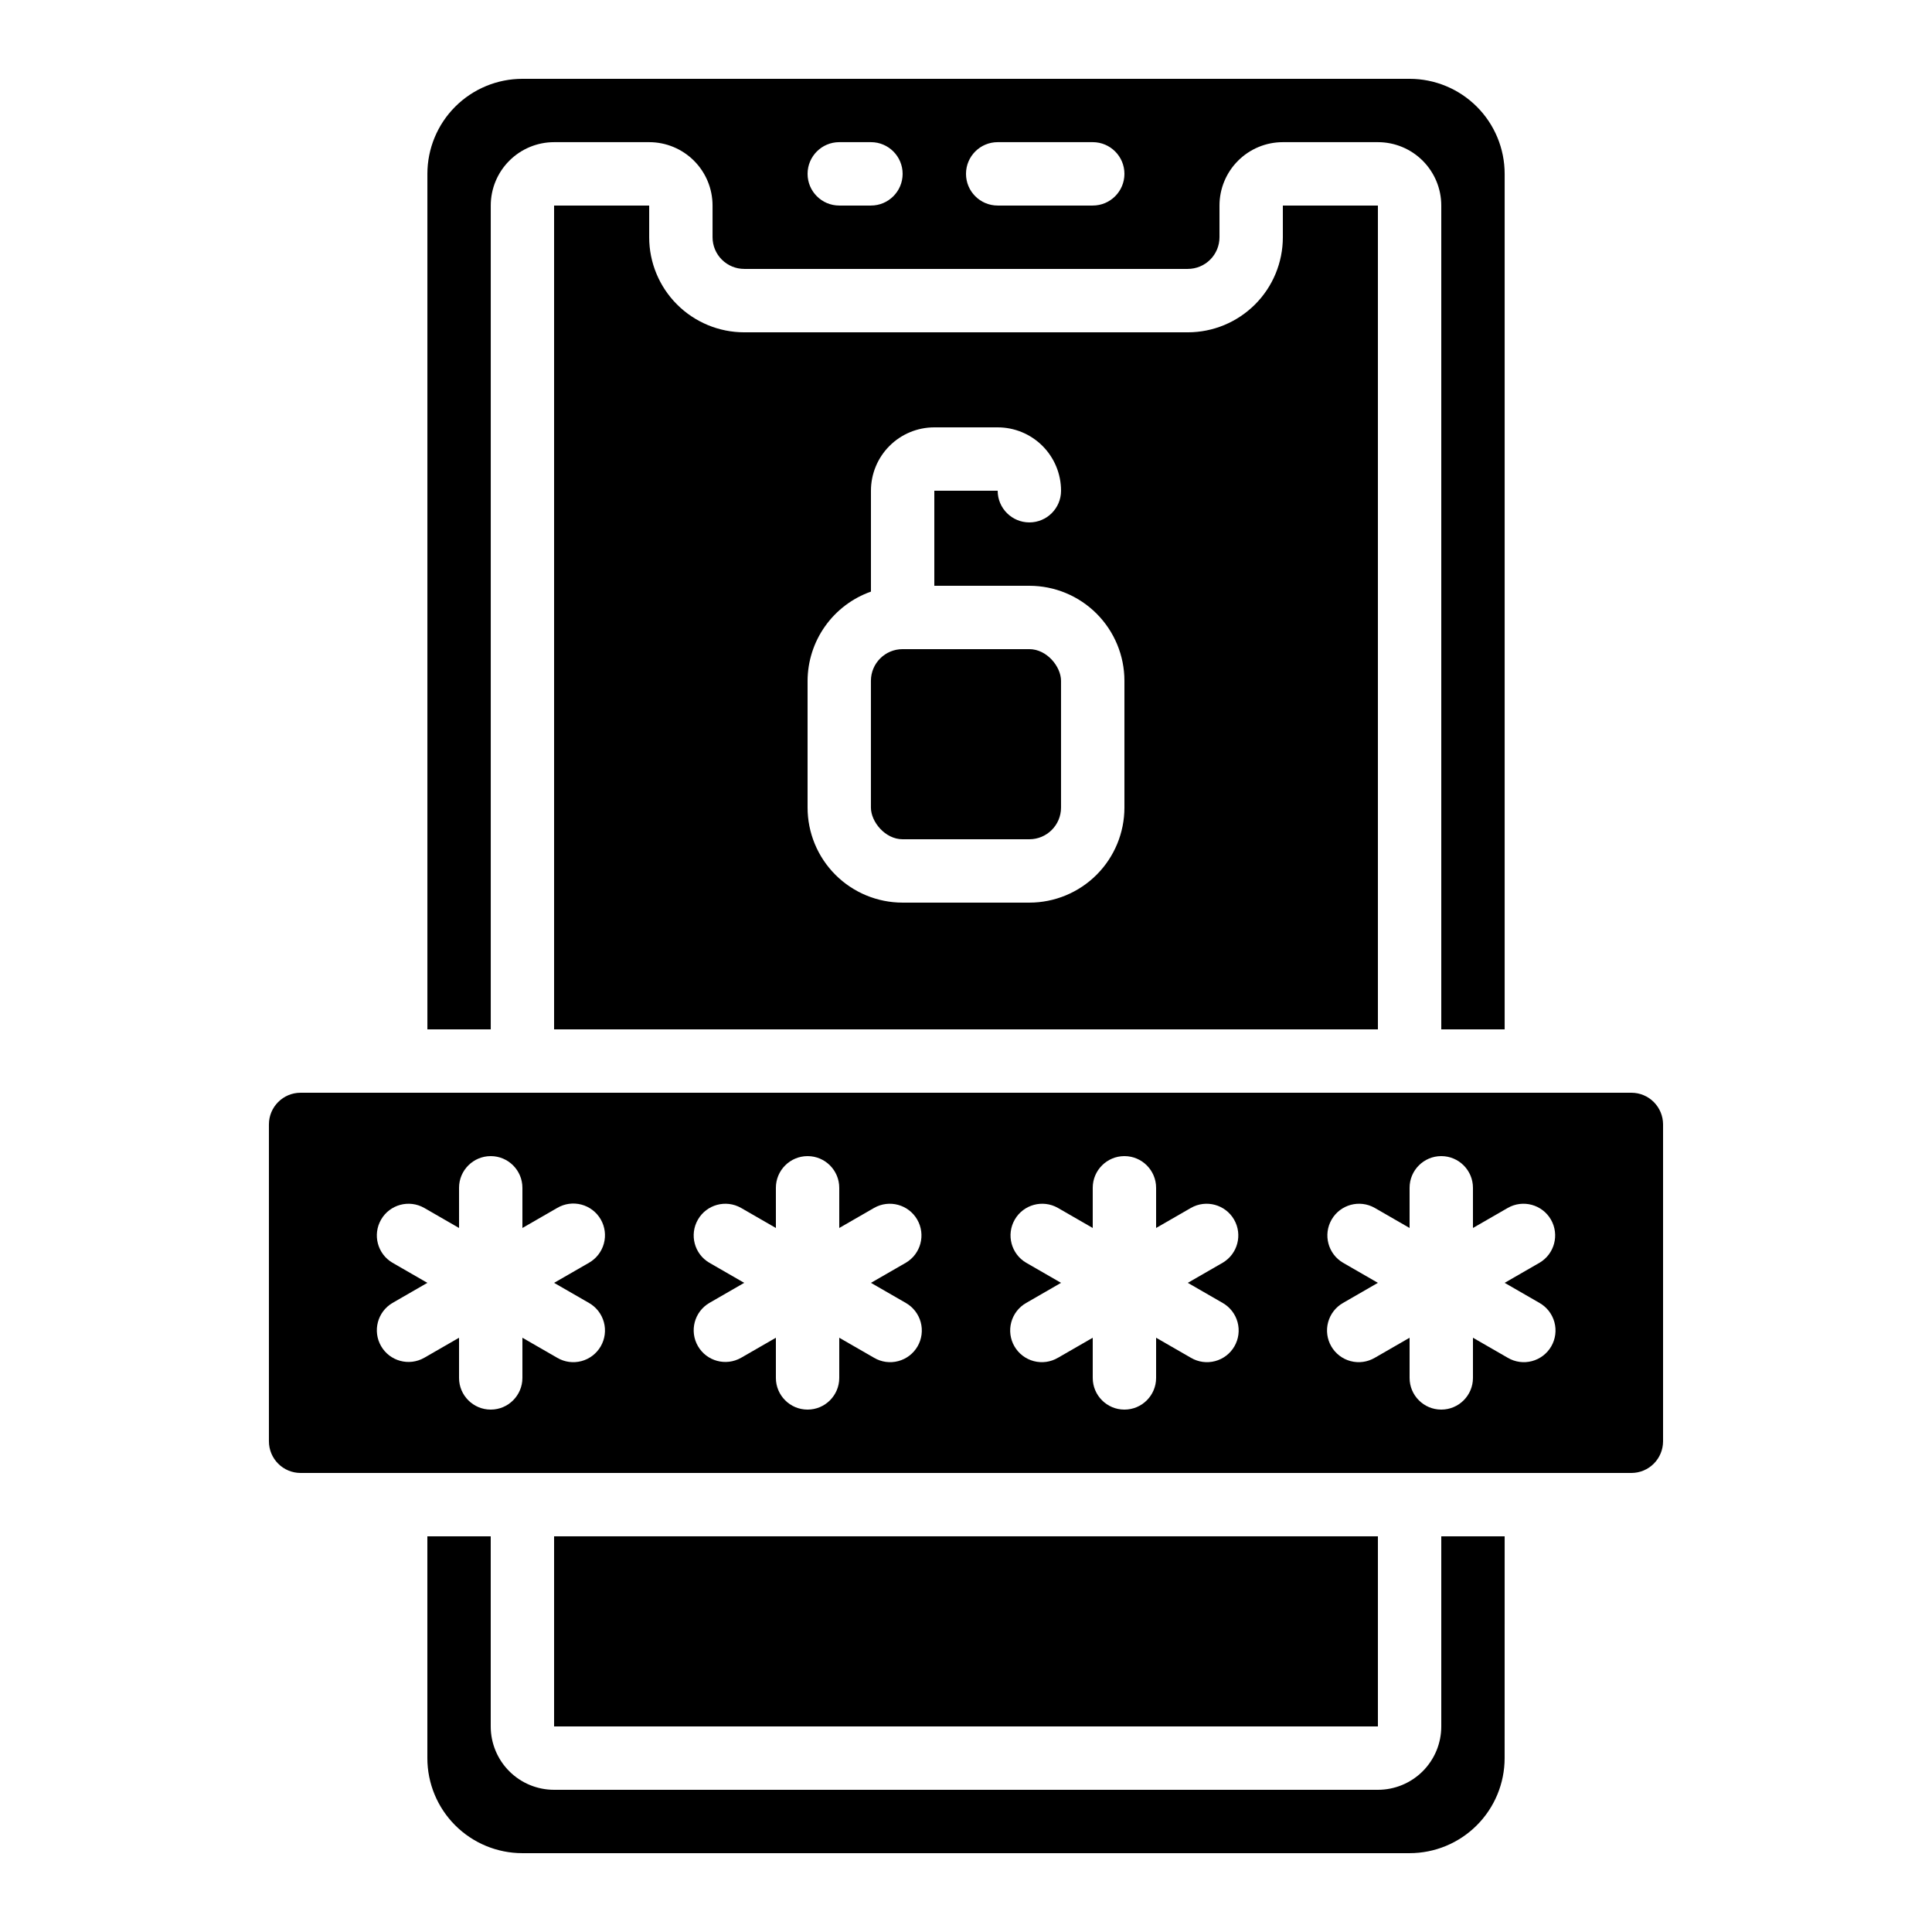
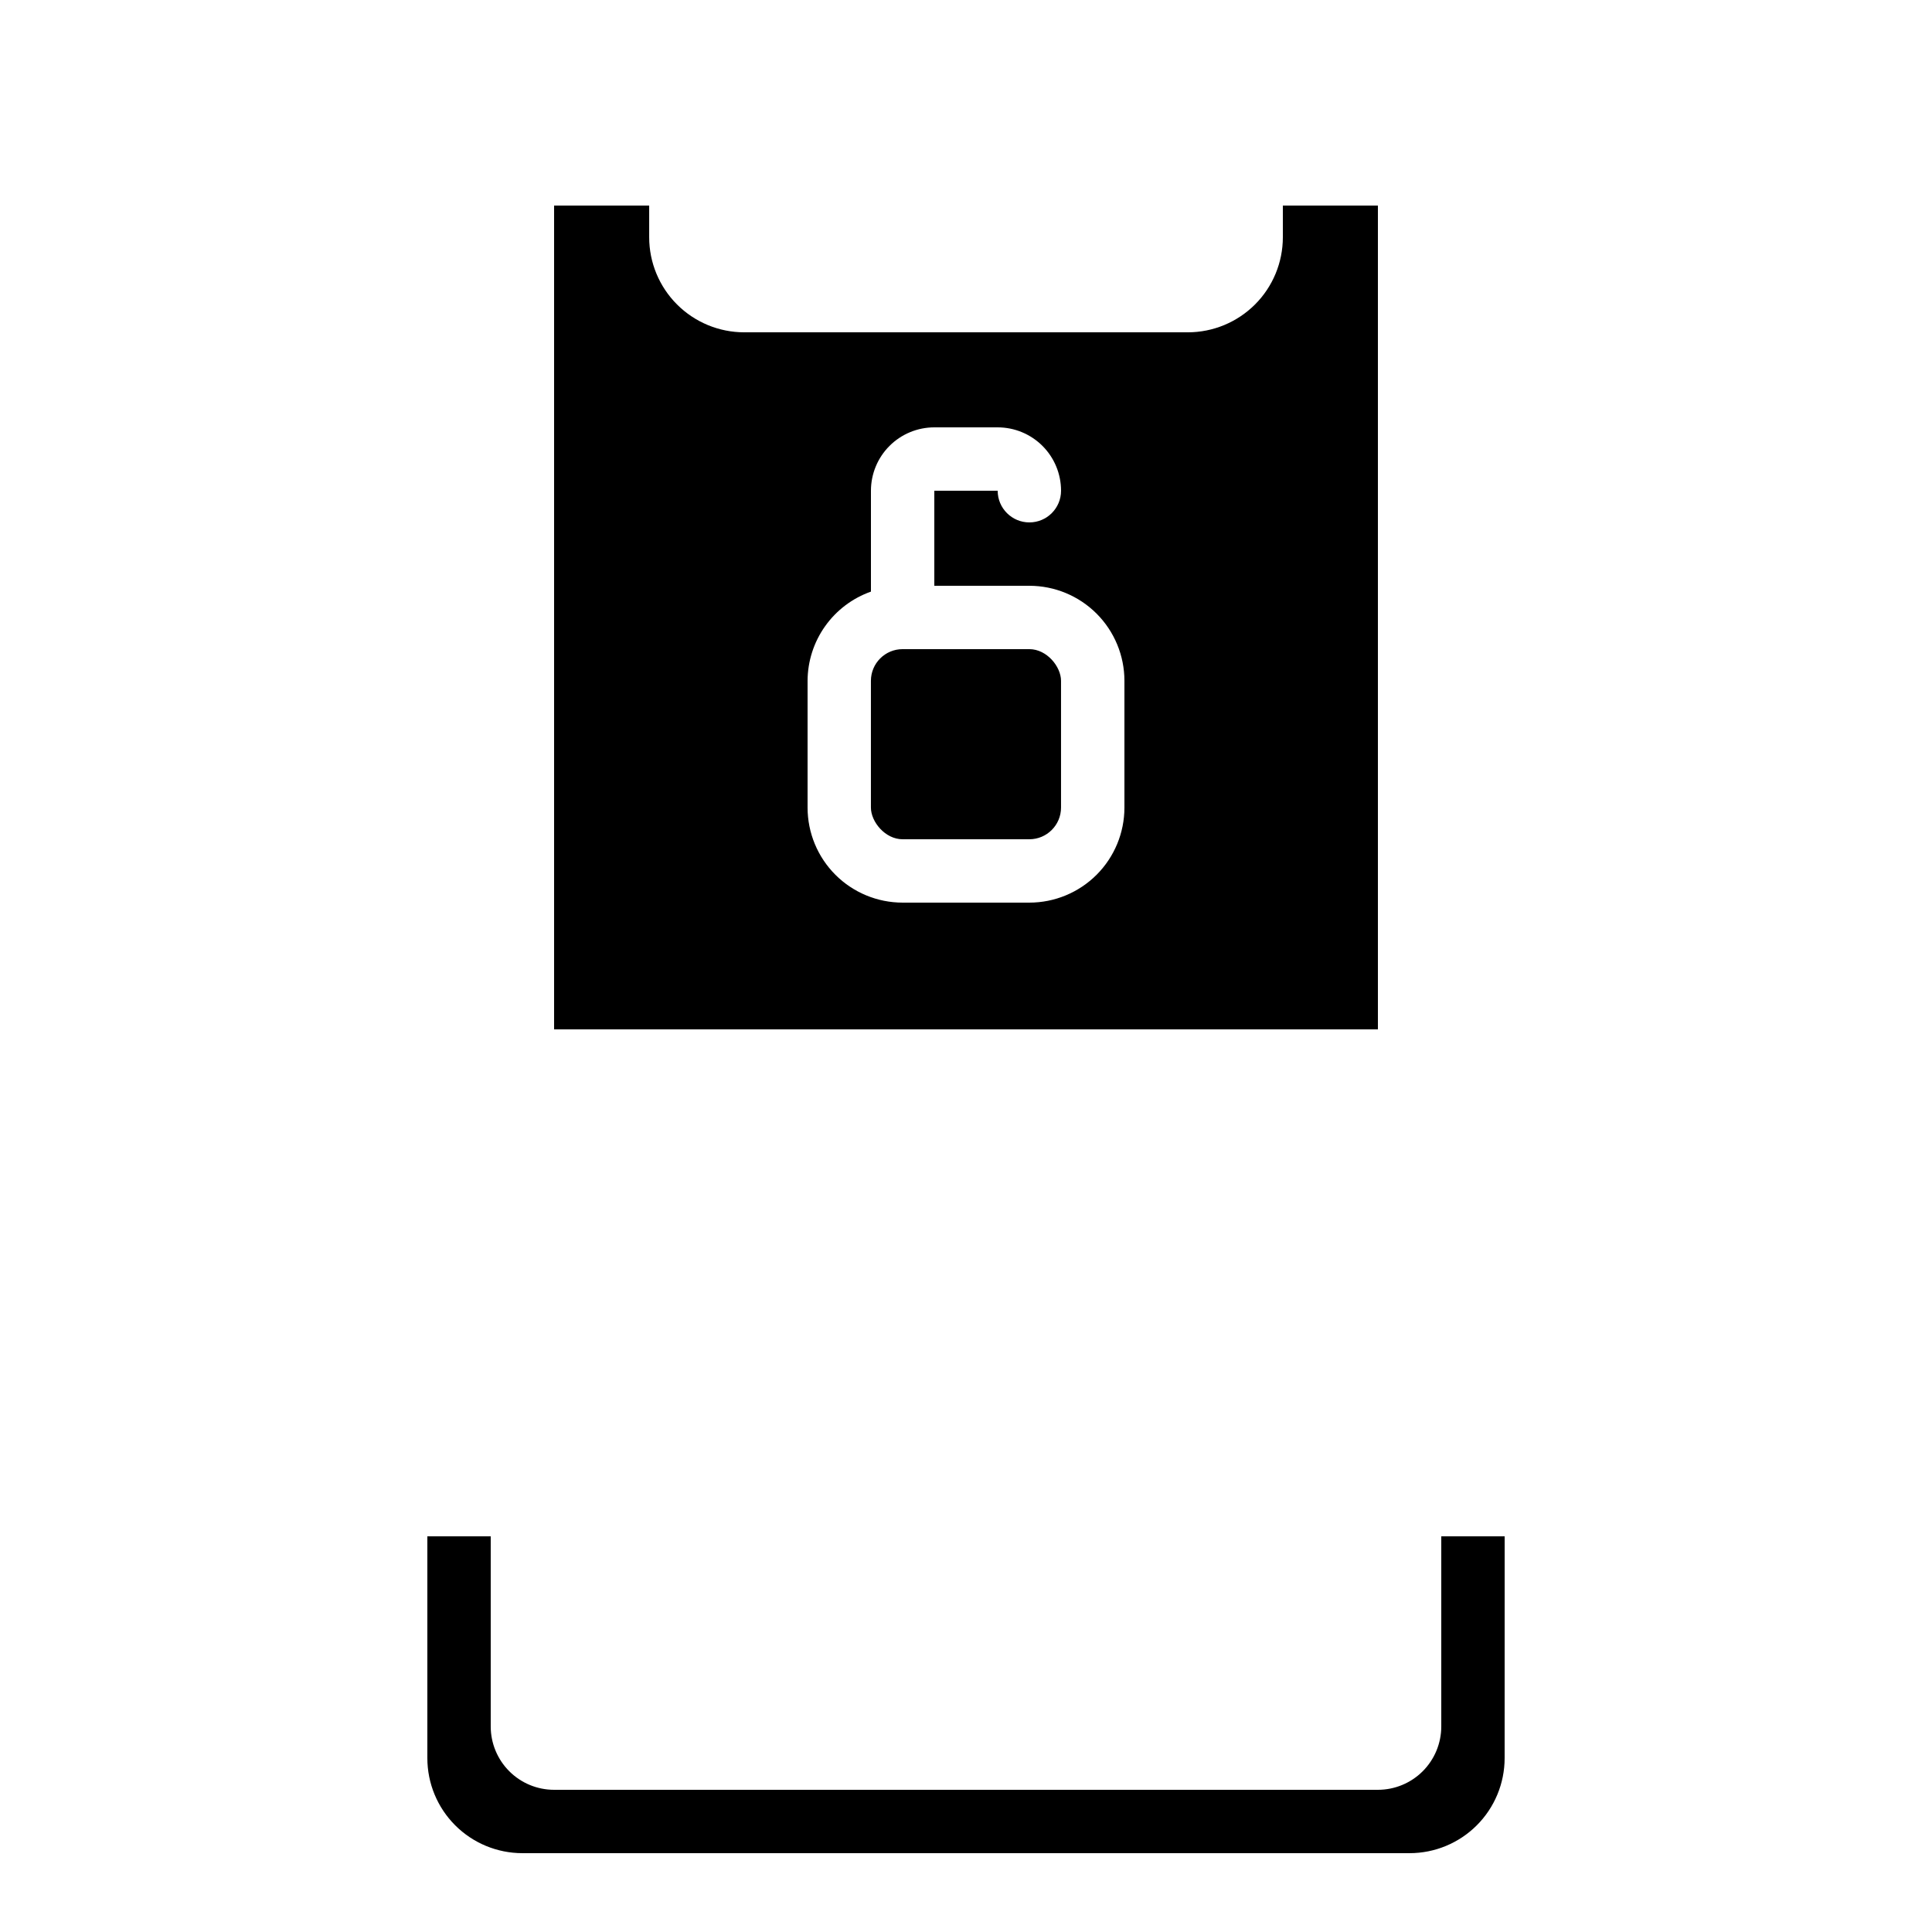
<svg xmlns="http://www.w3.org/2000/svg" fill="#000000" width="800px" height="800px" version="1.1" viewBox="144 144 512 512">
  <g>
    <path d="m383.2 316.03h33.586c4.637 0 8.398 4.637 8.398 8.398v33.586c0 4.637-3.758 8.398-8.398 8.398h-33.586c-4.637 0-8.398-4.637-8.398-8.398v-33.586c0-4.637 3.758-8.398 8.398-8.398z" />
    <path d="m290.84 198.48v218.32h218.32v-218.32h-25.191v8.395c0 6.68-2.652 13.09-7.375 17.812-4.727 4.723-11.133 7.379-17.812 7.379h-117.55c-6.684 0-13.09-2.656-17.812-7.379-4.727-4.723-7.379-11.133-7.379-17.812v-8.395zm67.176 125.95v-0.004c0.02-5.191 1.645-10.25 4.652-14.48 3.004-4.234 7.246-7.434 12.141-9.164v-26.734c0-4.453 1.77-8.727 4.918-11.875 3.148-3.148 7.422-4.918 11.875-4.918h16.793c4.453 0 8.727 1.77 11.875 4.918 3.148 3.148 4.918 7.422 4.918 11.875 0 4.637-3.758 8.395-8.395 8.395s-8.398-3.758-8.398-8.395h-16.793v25.191h25.191c6.68 0 13.086 2.652 17.812 7.375 4.723 4.727 7.379 11.133 7.379 17.812v33.59c0 6.68-2.656 13.086-7.379 17.812-4.727 4.723-11.133 7.375-17.812 7.375h-33.59c-6.68 0-13.086-2.652-17.812-7.375-4.723-4.727-7.375-11.133-7.375-17.812z" />
-     <path d="m542.75 416.79v-226.71c0-6.68-2.656-13.09-7.379-17.812-4.727-4.723-11.133-7.379-17.812-7.379h-235.11c-6.68 0-13.086 2.656-17.812 7.379-4.723 4.723-7.375 11.133-7.375 17.812v226.71h16.793v-218.32c0-4.457 1.77-8.727 4.918-11.875 3.148-3.152 7.422-4.922 11.875-4.922h25.191c4.453 0 8.723 1.77 11.875 4.922 3.148 3.148 4.918 7.418 4.918 11.875v8.395c0 2.227 0.883 4.363 2.461 5.938 1.574 1.574 3.707 2.461 5.938 2.461h117.55c2.227 0 4.363-0.887 5.938-2.461 1.574-1.574 2.457-3.711 2.457-5.938v-8.395c0-4.457 1.77-8.727 4.922-11.875 3.148-3.152 7.418-4.922 11.871-4.922h25.191c4.453 0 8.727 1.77 11.875 4.922 3.148 3.148 4.918 7.418 4.918 11.875v218.32zm-167.94-218.32h-8.398c-4.637 0-8.395-3.762-8.395-8.398s3.758-8.398 8.395-8.398h8.398c4.637 0 8.395 3.762 8.395 8.398s-3.758 8.398-8.395 8.398zm58.777 0h-25.191c-4.637 0-8.395-3.762-8.395-8.398s3.758-8.398 8.395-8.398h25.191c4.637 0 8.398 3.762 8.398 8.398s-3.762 8.398-8.398 8.398z" />
-     <path d="m584.73 525.95v-83.965c0-2.231-0.887-4.363-2.461-5.938-1.574-1.578-3.711-2.461-5.938-2.461h-352.67c-4.637 0-8.395 3.758-8.395 8.398v83.965c0 2.231 0.883 4.363 2.457 5.938 1.574 1.578 3.711 2.461 5.938 2.461h352.67c2.227 0 4.363-0.883 5.938-2.461 1.574-1.574 2.461-3.707 2.461-5.938zm-284.65-36.66c1.941 1.105 3.367 2.941 3.953 5.102 0.586 2.156 0.285 4.461-0.832 6.398-1.121 1.938-2.965 3.348-5.125 3.918-2.164 0.574-4.465 0.258-6.394-0.875l-9.238-5.32v10.645c0 4.637-3.758 8.398-8.395 8.398s-8.398-3.762-8.398-8.398v-10.645l-9.238 5.324 0.004-0.004c-4.016 2.281-9.117 0.898-11.422-3.098-2.309-4-0.957-9.109 3.023-11.445l9.238-5.324-9.238-5.324v0.004c-3.981-2.336-5.332-7.445-3.023-11.445 2.305-3.996 7.406-5.379 11.422-3.098l9.238 5.324-0.004-10.648c0-4.637 3.762-8.398 8.398-8.398s8.395 3.762 8.395 8.398v10.648l9.238-5.324c1.93-1.133 4.231-1.449 6.394-0.875 2.16 0.57 4.004 1.98 5.125 3.918 1.117 1.938 1.418 4.242 0.832 6.398-0.586 2.16-2.012 3.996-3.953 5.102l-9.238 5.32zm83.969 0h-0.004c1.945 1.105 3.367 2.941 3.953 5.102 0.586 2.156 0.289 4.461-0.828 6.398-1.121 1.938-2.965 3.348-5.129 3.918-2.16 0.574-4.461 0.258-6.391-0.875l-9.238-5.32v10.645c0 4.637-3.758 8.398-8.395 8.398-4.641 0-8.398-3.762-8.398-8.398v-10.645l-9.238 5.324 0.004-0.004c-4.016 2.281-9.117 0.898-11.422-3.098-2.309-4-0.957-9.109 3.023-11.445l9.238-5.324-9.238-5.324v0.004c-3.981-2.336-5.332-7.445-3.023-11.445 2.305-3.996 7.406-5.379 11.422-3.098l9.238 5.324-0.004-10.648c0-4.637 3.758-8.398 8.398-8.398 4.637 0 8.395 3.762 8.395 8.398v10.648l9.238-5.324c4.012-2.281 9.113-0.898 11.422 3.098 2.309 4 0.957 9.109-3.027 11.445l-9.234 5.32zm83.969 0h-0.004c1.945 1.105 3.367 2.941 3.953 5.102 0.586 2.156 0.289 4.461-0.832 6.398-1.117 1.938-2.961 3.348-5.125 3.918-2.16 0.574-4.461 0.258-6.391-0.875l-9.238-5.32v10.645c0 4.637-3.758 8.398-8.395 8.398-4.641 0-8.398-3.762-8.398-8.398v-10.645l-9.238 5.324v-0.004c-1.93 1.133-4.231 1.449-6.391 0.875-2.164-0.57-4.008-1.98-5.125-3.918-1.121-1.938-1.418-4.242-0.832-6.398 0.586-2.16 2.008-3.996 3.953-5.102l9.234-5.324-9.238-5.324 0.004 0.004c-3.984-2.336-5.332-7.445-3.027-11.445 2.309-3.996 7.41-5.379 11.422-3.098l9.238 5.324v-10.648c0-4.637 3.758-8.398 8.398-8.398 4.637 0 8.395 3.762 8.395 8.398v10.648l9.238-5.324c4.012-2.281 9.113-0.898 11.422 3.098 2.309 4 0.957 9.109-3.027 11.445l-9.234 5.32zm83.969 0h-0.004c1.945 1.105 3.367 2.941 3.953 5.102 0.586 2.156 0.289 4.461-0.832 6.398-1.117 1.938-2.961 3.348-5.125 3.918-2.16 0.574-4.461 0.258-6.391-0.875l-9.238-5.32v10.645c0 4.637-3.758 8.398-8.398 8.398-4.637 0-8.395-3.762-8.395-8.398v-10.645l-9.238 5.324v-0.004c-1.93 1.133-4.231 1.449-6.391 0.875-2.164-0.57-4.008-1.98-5.125-3.918-1.121-1.938-1.418-4.242-0.832-6.398 0.586-2.16 2.008-3.996 3.953-5.102l9.234-5.324-9.238-5.324 0.004 0.004c-3.984-2.336-5.336-7.445-3.027-11.445 2.309-3.996 7.41-5.379 11.422-3.098l9.238 5.324v-10.648c0-4.637 3.758-8.398 8.395-8.398 4.641 0 8.398 3.762 8.398 8.398v10.648l9.238-5.324c4.012-2.281 9.113-0.898 11.422 3.098 2.305 4 0.957 9.109-3.027 11.445l-9.234 5.32z" />
-     <path d="m290.84 551.14h218.32v50.383h-218.32z" />
    <path d="m542.75 551.14h-16.797v50.383c0 4.453-1.77 8.723-4.918 11.875-3.148 3.148-7.422 4.918-11.875 4.918h-218.32c-4.453 0-8.727-1.77-11.875-4.918-3.148-3.152-4.918-7.422-4.918-11.875v-50.383h-16.793v58.777c0 6.684 2.652 13.09 7.375 17.812 4.727 4.727 11.133 7.379 17.812 7.379h235.11c6.68 0 13.086-2.652 17.812-7.379 4.723-4.723 7.379-11.129 7.379-17.812z" />
  </g>
</svg>